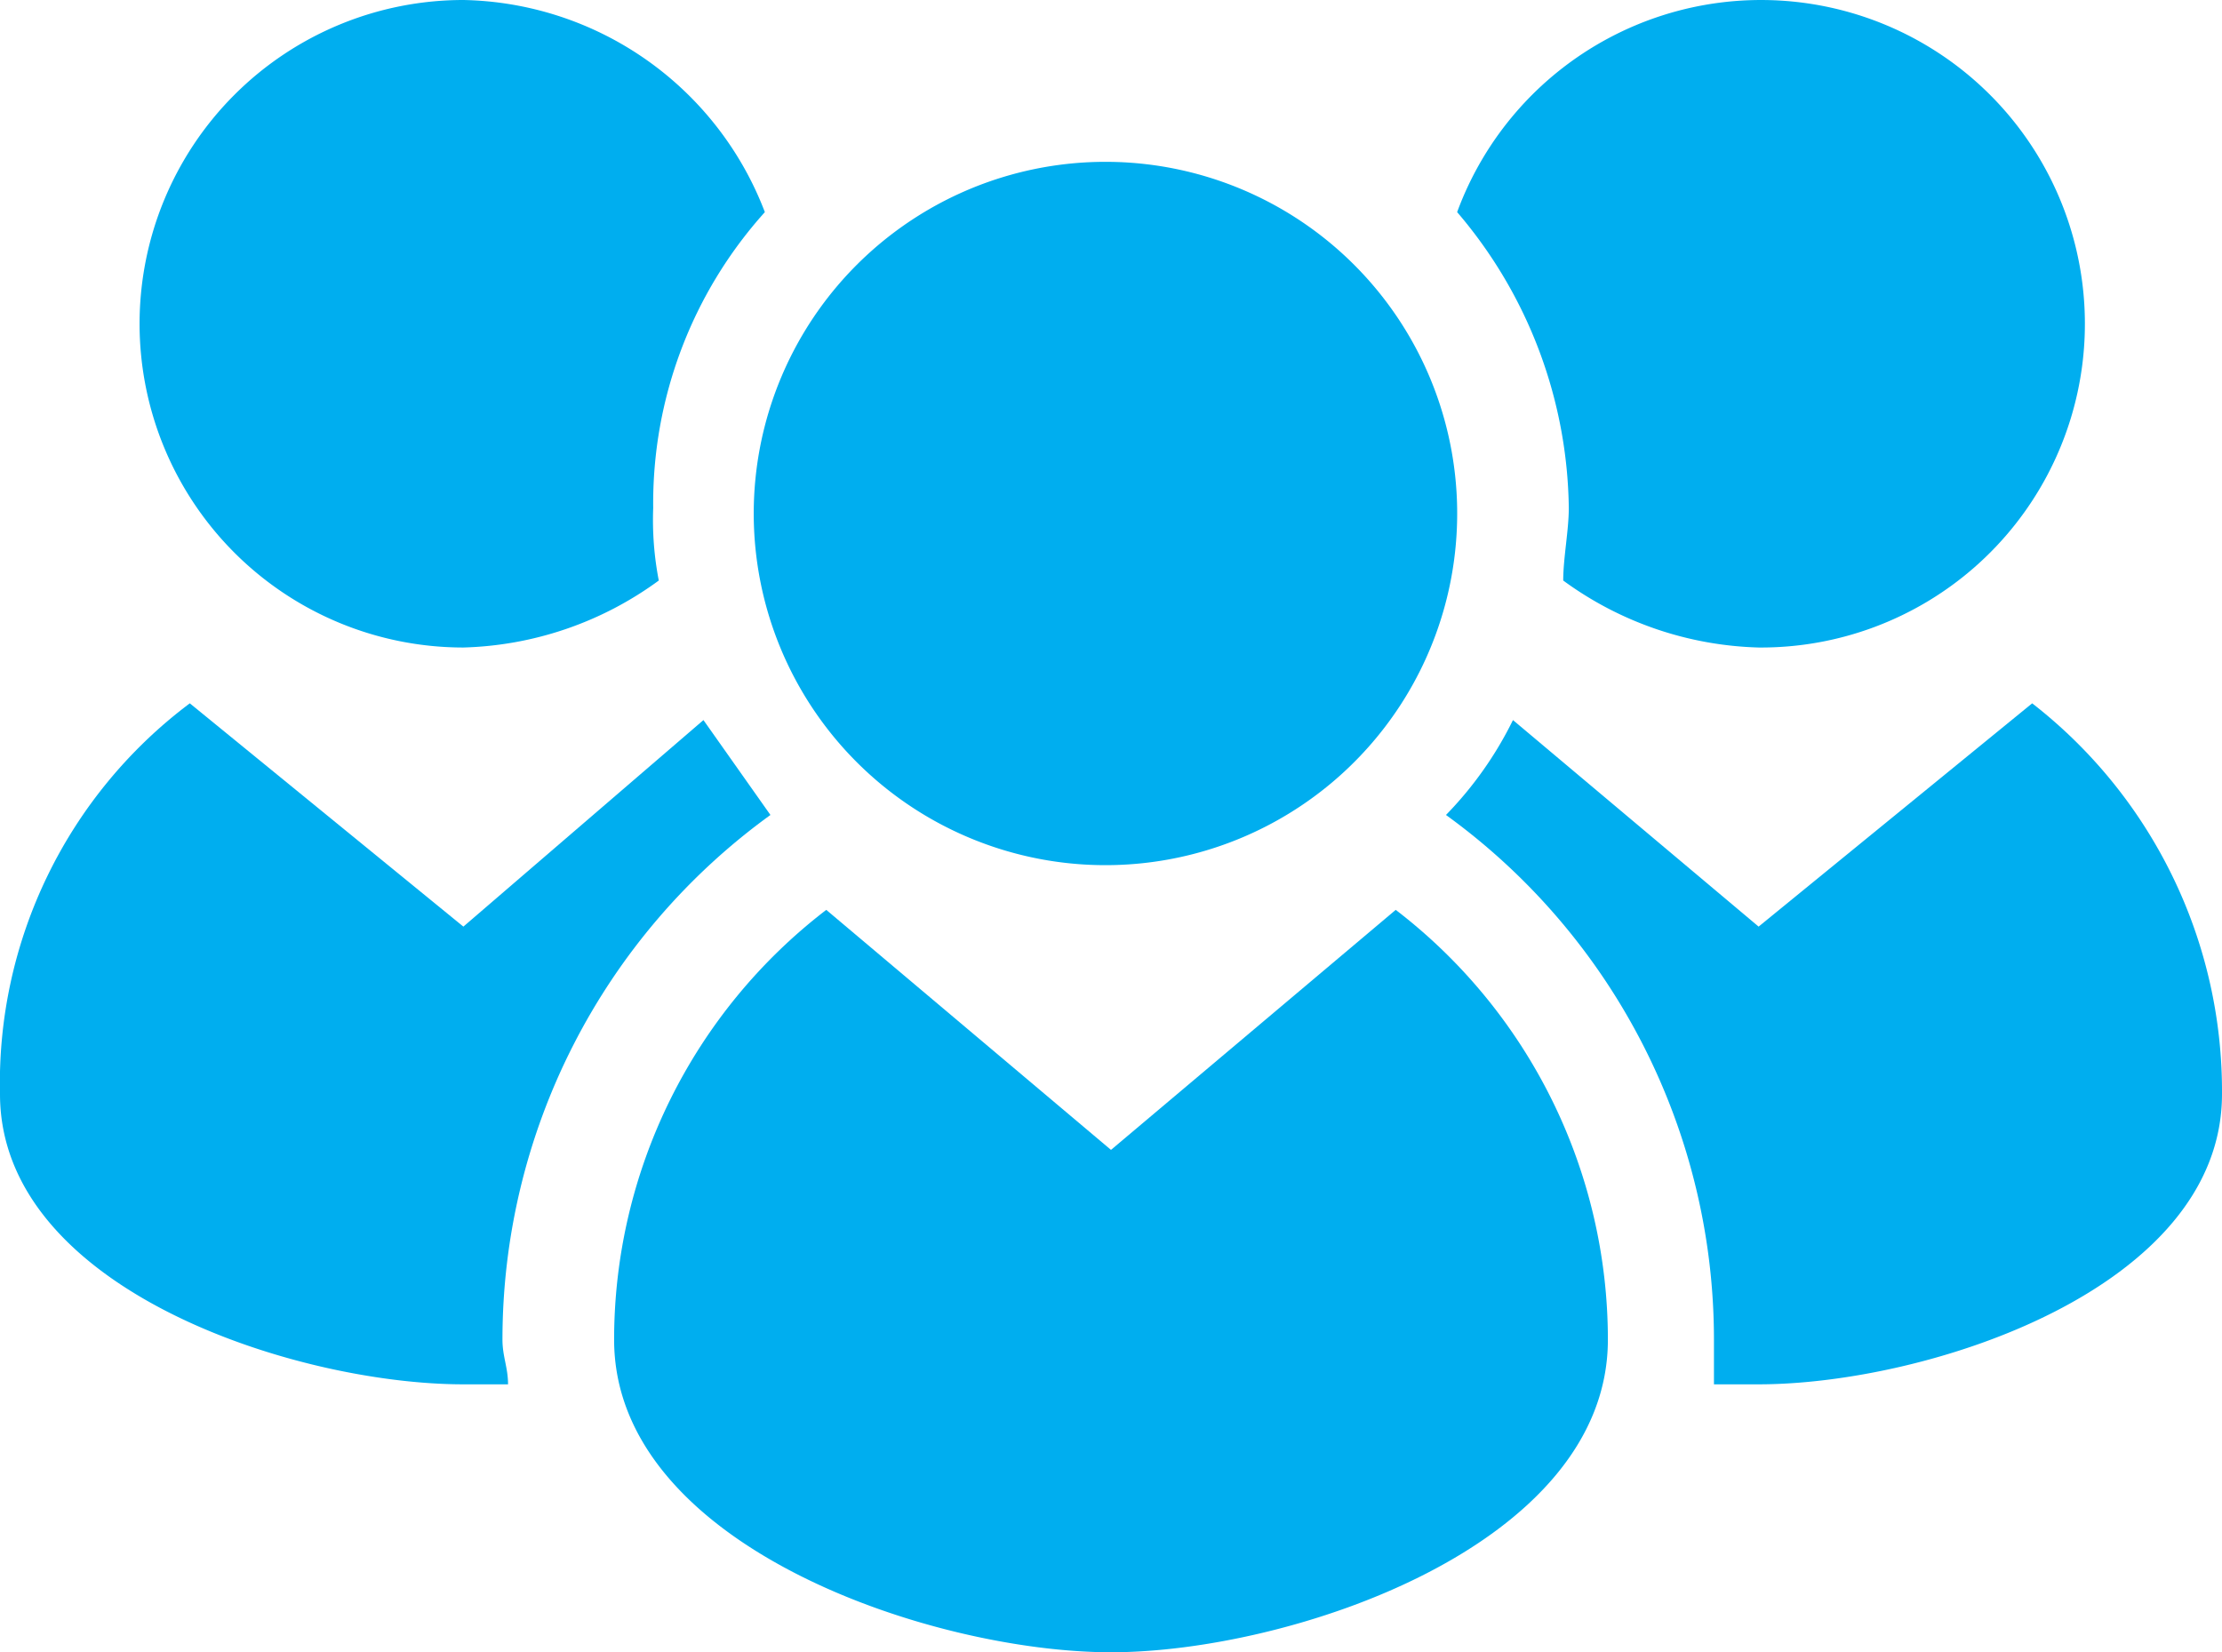
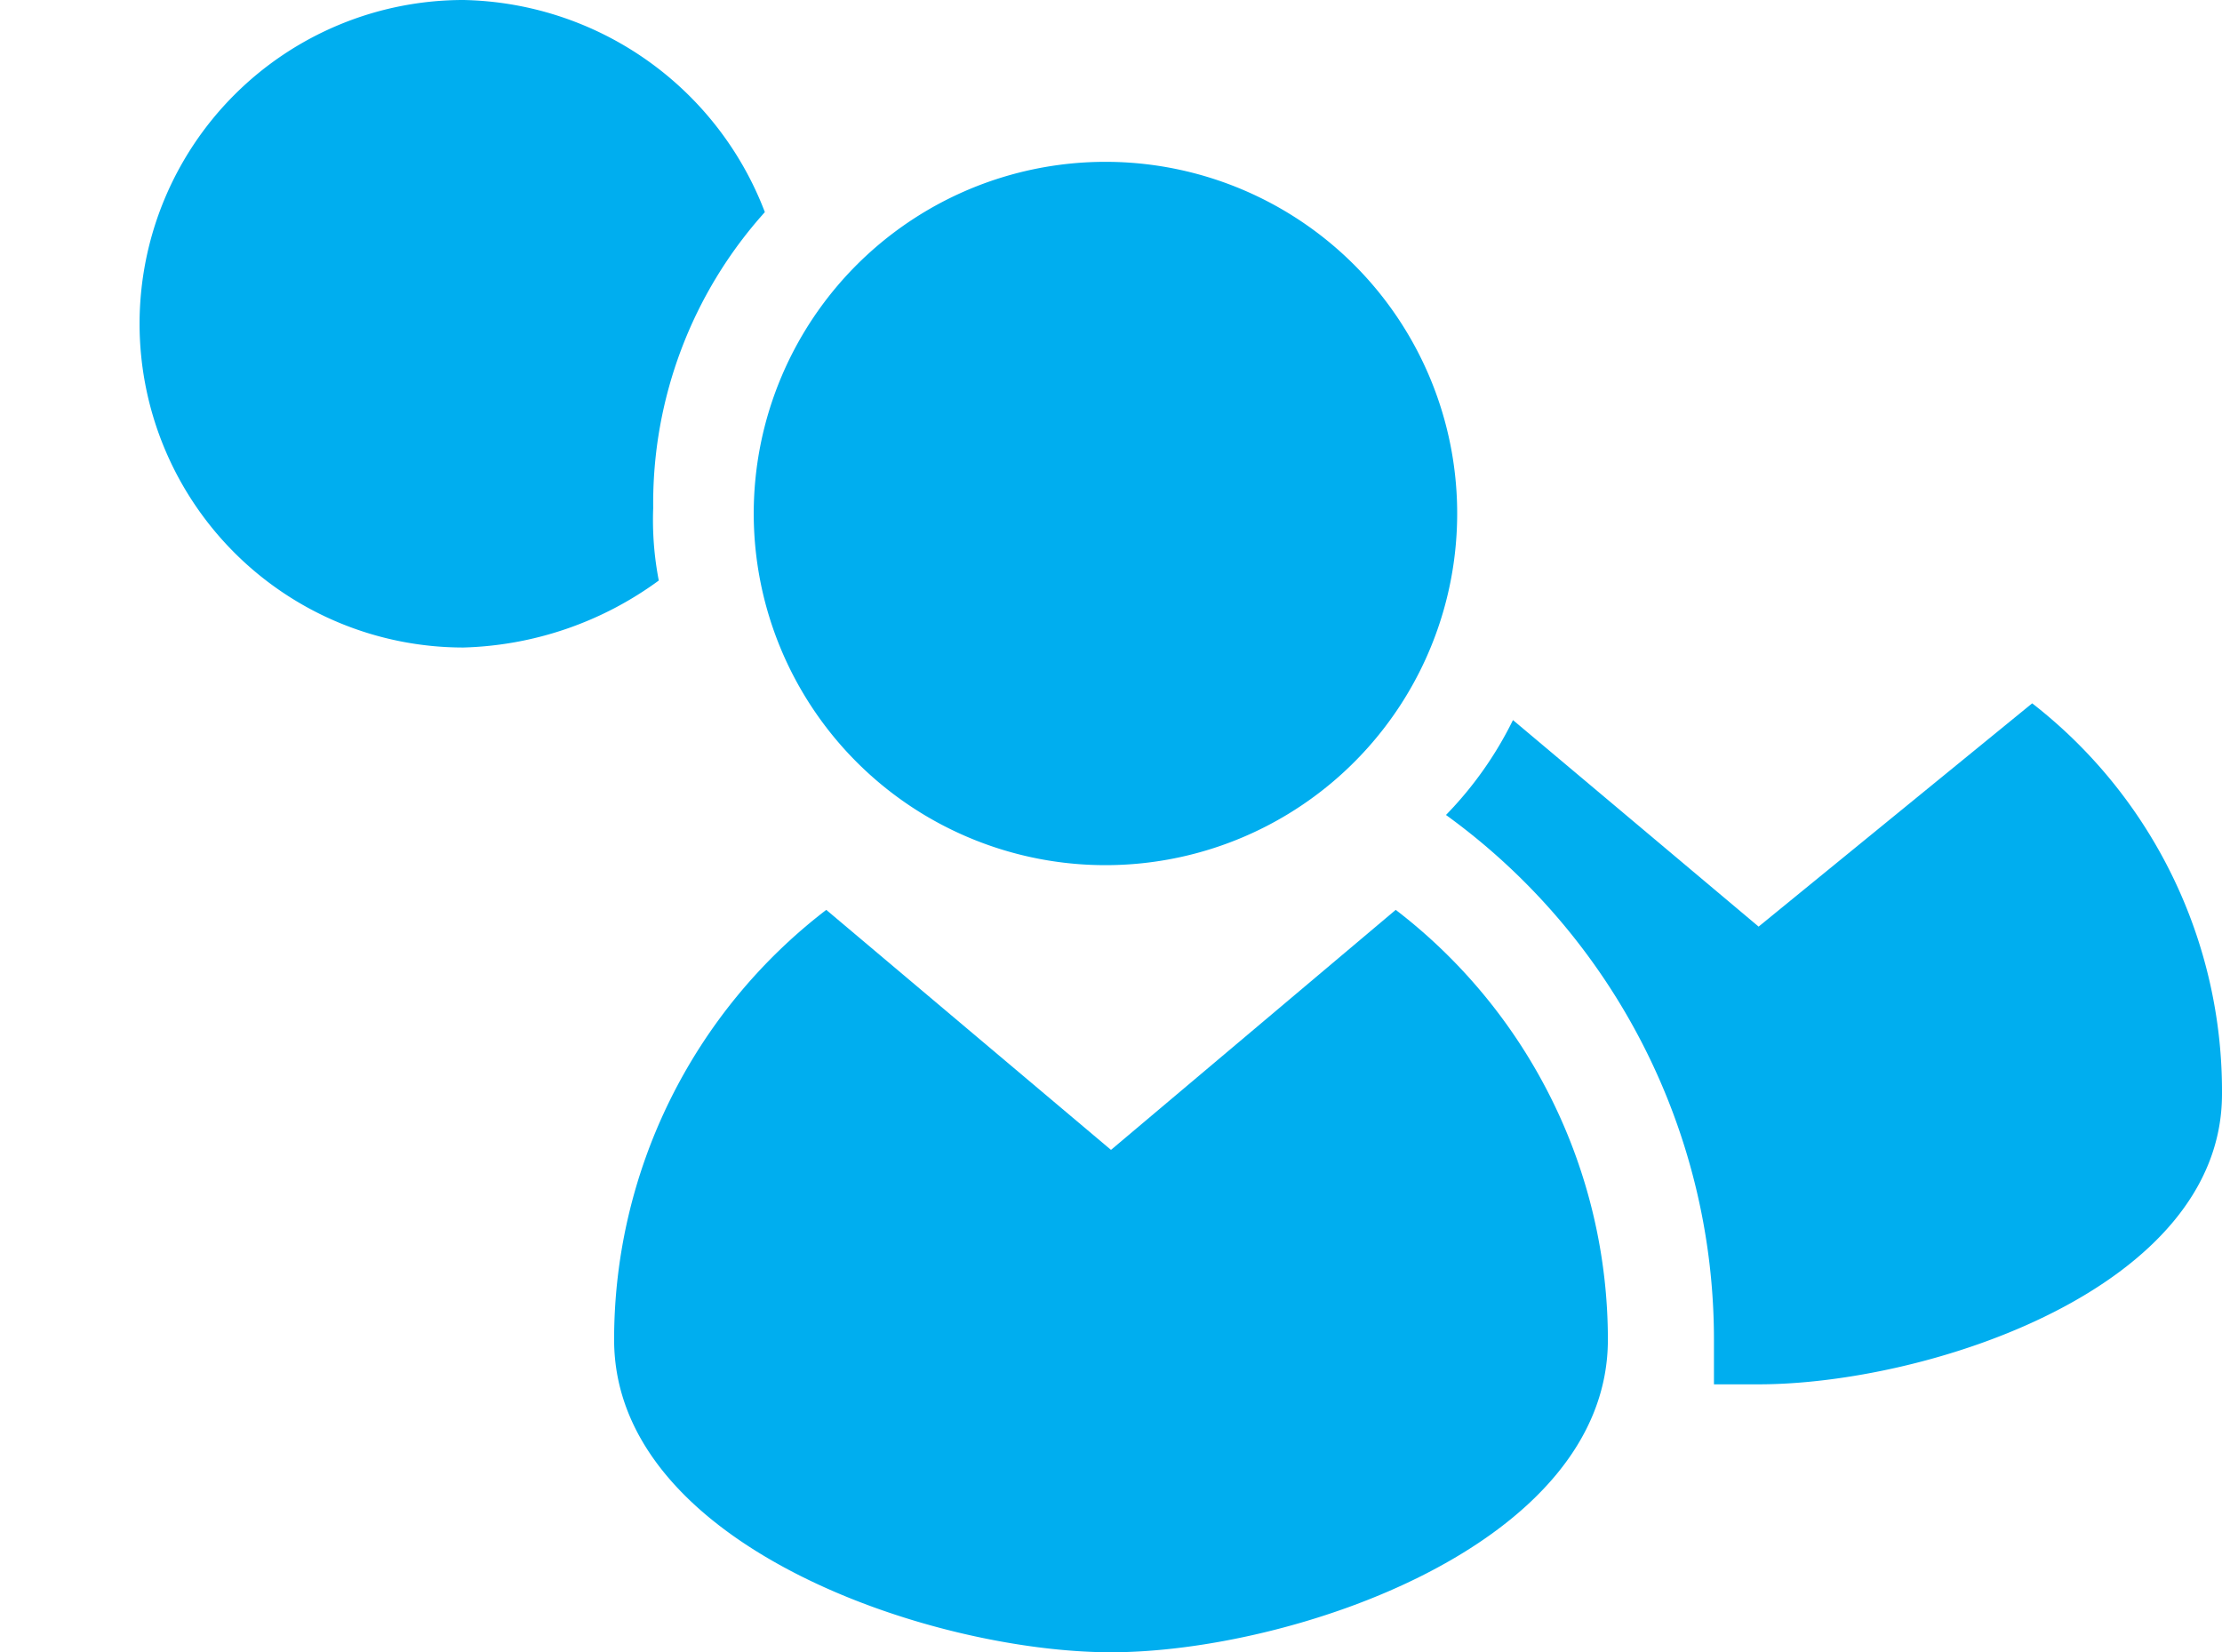
<svg xmlns="http://www.w3.org/2000/svg" width="39.8" height="29.6" viewBox="0 0 39.8 29.6">
  <path d="M36.4,12.6l-4.9,4-4.4-3.7a6.6,6.6,0,0,1-1.2,1.7A11.6,11.6,0,0,1,30.7,24v.8h.8c3,0,8.3-1.7,8.3-5.2A8.8,8.8,0,0,0,36.4,12.6Z" fill="#00aeef" />
-   <path d="M28.1,9.1c0,.4-.1.9-.1,1.3a6.2,6.2,0,0,0,3.5,1.2,5.8,5.8,0,1,0-5.4-7.8A8.3,8.3,0,0,1,28.1,9.1Z" fill="#00aeef" />
-   <path d="M8.3,24.8h.8c0-.3-.1-.5-.1-.8a11.6,11.6,0,0,1,4.8-9.4l-1.2-1.7L8.3,16.6l-4.9-4a8.5,8.5,0,0,0-3.4,7C0,23.1,5.3,24.8,8.3,24.8Z" fill="#00aeef" />
  <path d="M8.3,11.6a6.2,6.2,0,0,0,3.5-1.2,5.7,5.7,0,0,1-.1-1.3,7.8,7.8,0,0,1,2-5.3A5.9,5.9,0,0,0,8.3,0a5.8,5.8,0,0,0,0,11.6Z" fill="#00aeef" />
  <path d="M28.8,24A9.7,9.7,0,0,0,25,16.3l-5.1,4.3-5.1-4.3A9.7,9.7,0,0,0,11,24c0,3.7,5.7,5.6,8.9,5.6S28.8,27.7,28.8,24Z" fill="#00aeef" />
  <path d="M19.9,2.9a6.3,6.3,0,1,0,6.2,6.2A6.3,6.3,0,0,0,19.9,2.9Z" fill="#00aeef" />
</svg>